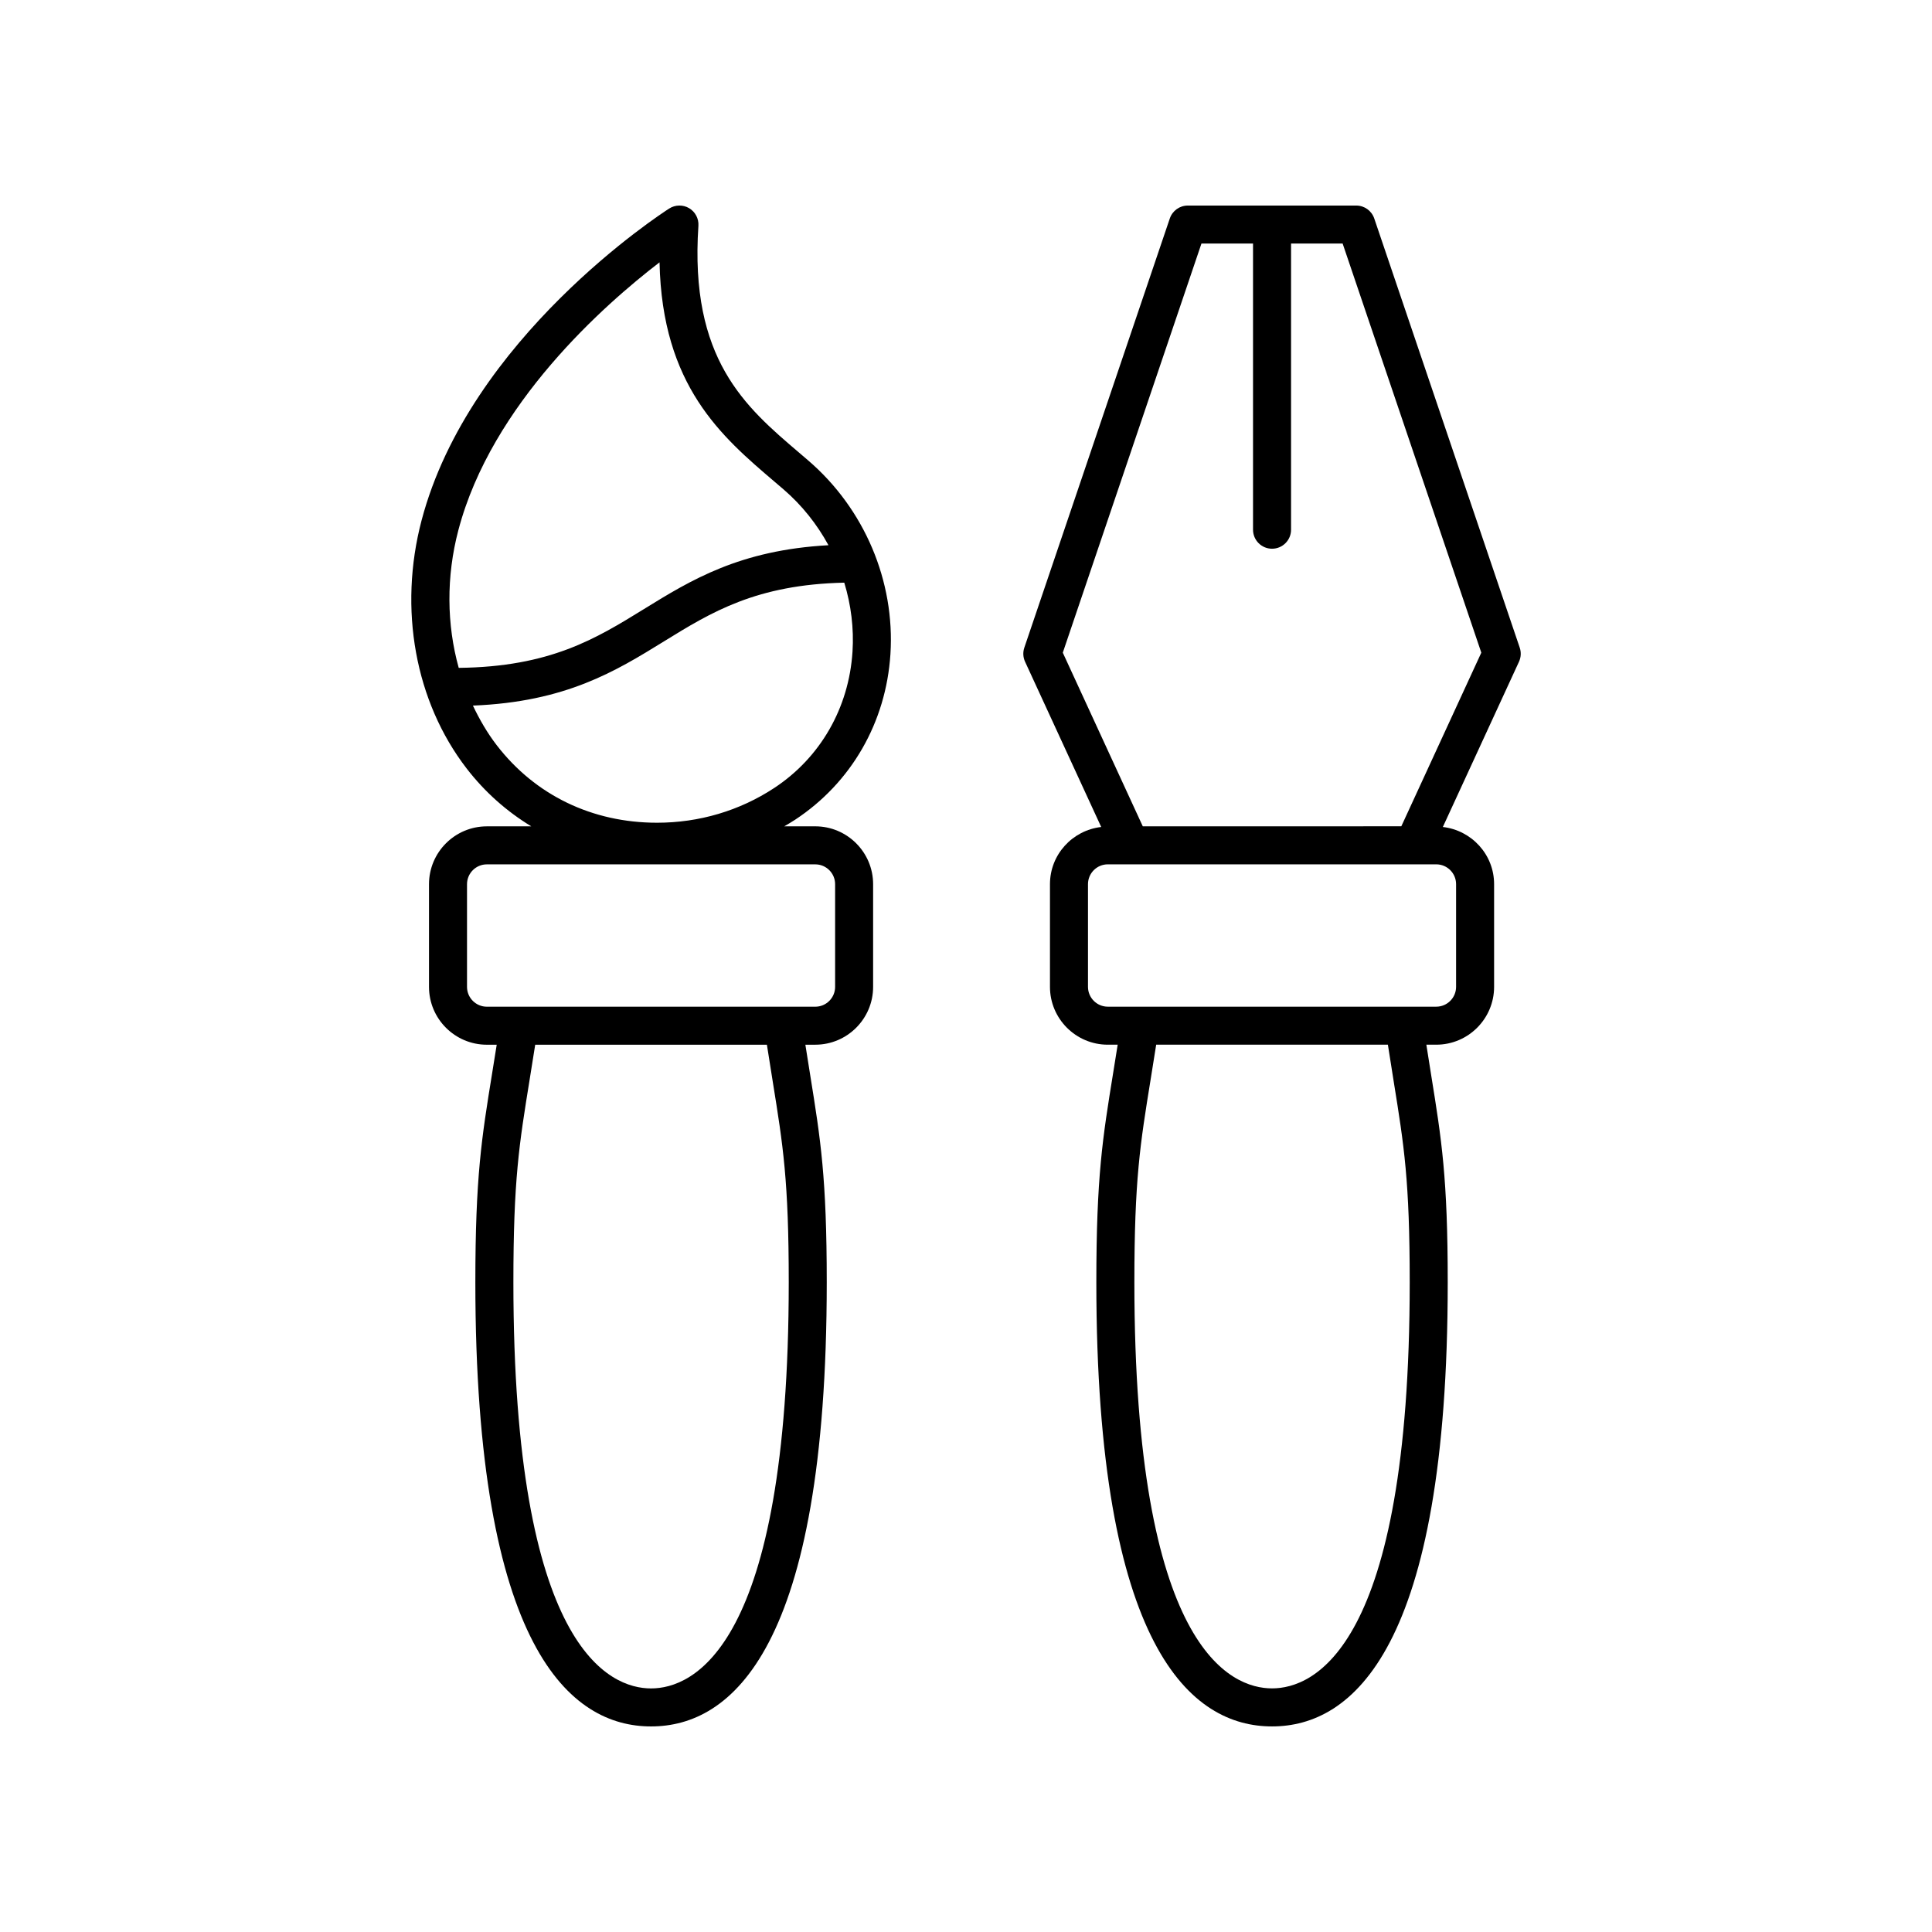
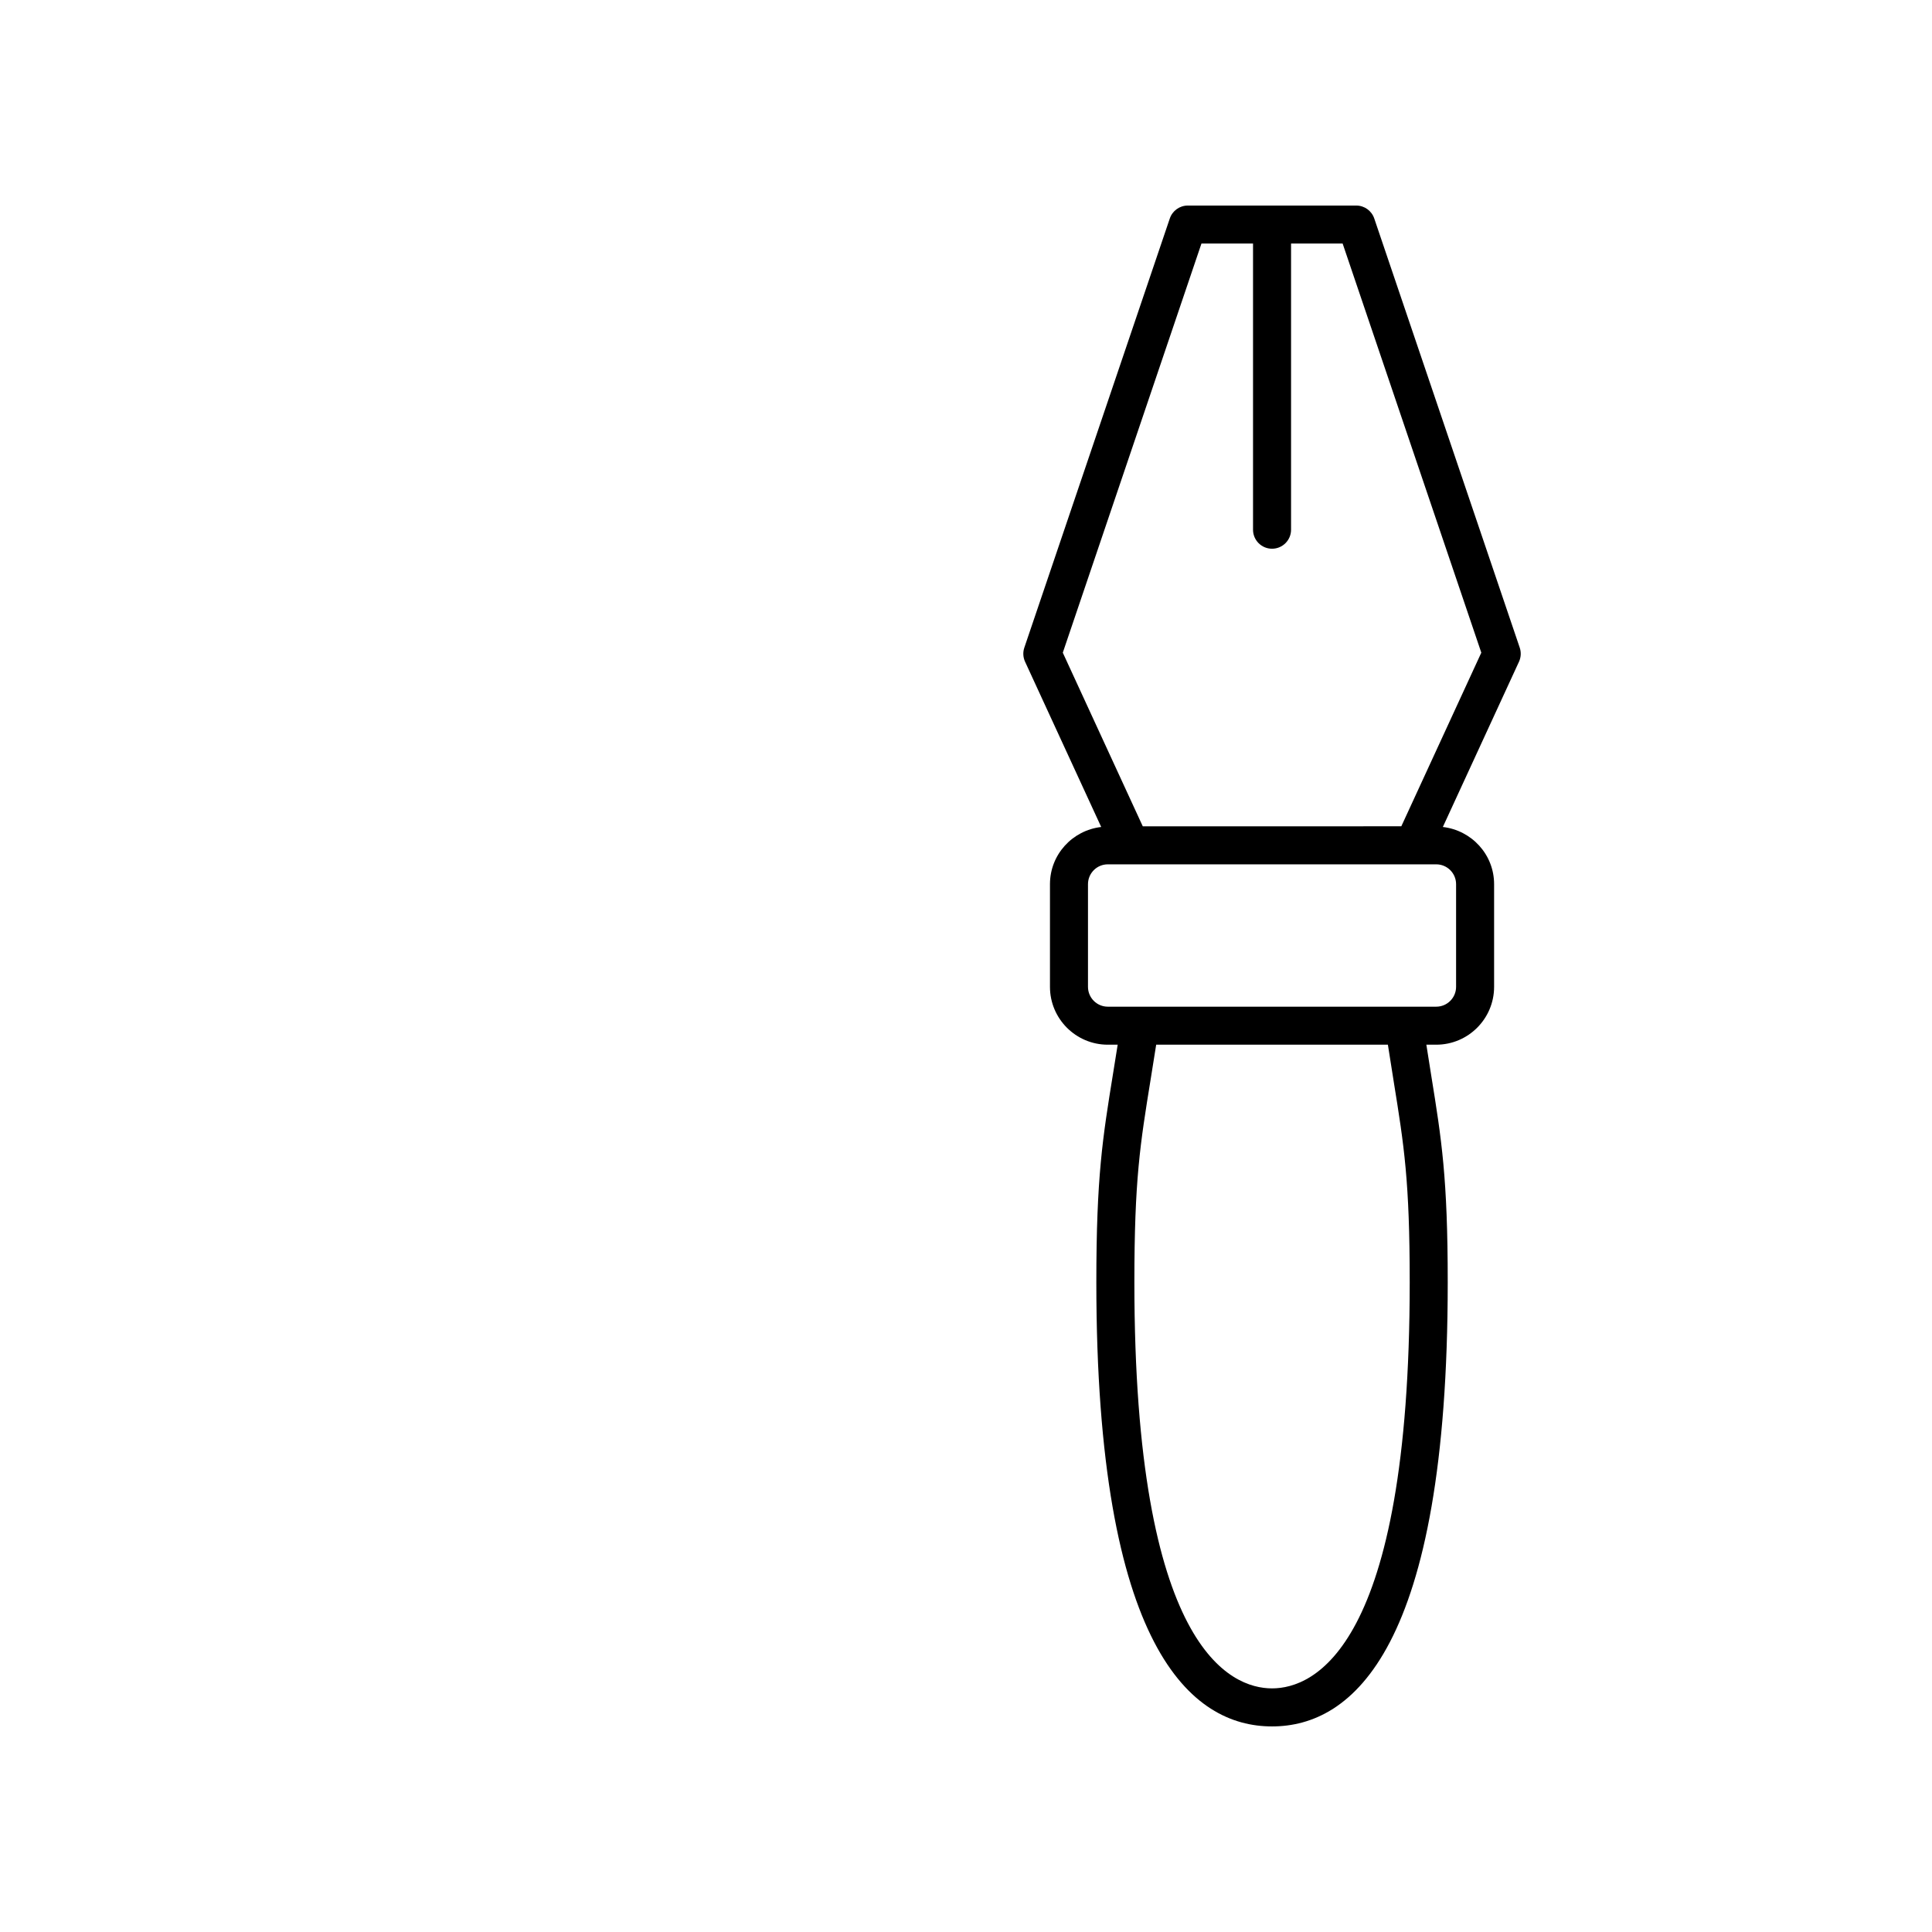
<svg xmlns="http://www.w3.org/2000/svg" fill="#000000" width="800px" height="800px" version="1.1" viewBox="144 144 512 512">
  <g>
-     <path d="m284.79 362.99h-11.773c-8.453 0-15.328 6.875-15.328 15.328v27.215c0 8.453 6.875 15.328 15.328 15.328h2.617c-0.426 2.699-0.84 5.269-1.223 7.625-2.766 17.062-4.438 27.363-4.438 55.324 0.004 97.289 25.324 117.71 46.562 117.71 21.238 0 46.562-20.422 46.562-117.71 0-27.676-1.637-37.836-4.348-54.672-0.41-2.535-0.855-5.328-1.316-8.281h2.629c8.449 0 15.324-6.875 15.324-15.328v-27.215c0-8.453-6.875-15.328-15.324-15.328h-8.23c0.965-0.566 1.934-1.125 2.871-1.742 14.898-9.805 24.109-25.797 25.27-43.883 1.242-19.348-6.894-38.531-21.766-51.316l-2.394-2.051c-14.309-12.188-29.105-24.793-26.727-60.148 0.129-1.898-0.824-3.707-2.461-4.676-1.633-0.965-3.68-0.93-5.281 0.094-2.156 1.379-52.918 34.336-65.629 82.668-6.164 23.449-1.699 48.023 11.953 65.73 4.852 6.285 10.648 11.391 17.121 15.324zm64.012 67.754c2.723 16.895 4.223 26.195 4.223 53.066-0.004 97.152-25.52 107.64-36.488 107.64s-36.484-10.488-36.484-107.64c0-27.152 1.531-36.586 4.309-53.715 0.457-2.816 0.953-5.914 1.473-9.238h61.402c0.555 3.594 1.082 6.894 1.566 9.887zm16.512-52.426v27.215c0 2.894-2.356 5.254-5.25 5.254h-87.047c-2.894 0-5.254-2.356-5.254-5.254v-27.215c0-2.894 2.356-5.254 5.254-5.254h87.047c2.894 0 5.25 2.359 5.25 5.254zm4.606-61.598c-0.953 14.898-8.52 28.062-20.754 36.109-9.148 6.019-19.883 9.203-31.031 9.203-17.191 0-32.277-7.285-42.48-20.52-2.5-3.242-4.559-6.801-6.328-10.523 24.645-0.98 37.84-9.125 50.629-17.016 12.547-7.742 24.461-15.051 47.785-15.562 1.797 5.891 2.578 12.086 2.18 18.309zm-104.45-32.219c8.801-33.473 38.793-59.84 53.312-70.98 0.684 32.75 16.449 46.18 30.5 58.152l2.363 2.019c4.894 4.211 8.883 9.258 11.906 14.797-23.508 1.293-36.406 9.211-48.883 16.91-12.781 7.887-24.898 15.328-49.102 15.59-3.191-11.465-3.352-24.125-0.098-36.488z" />
    <path d="m435.83 363.16c-7.621 0.879-13.578 7.297-13.578 15.152v27.215c0 8.453 6.875 15.328 15.324 15.328h2.621c-0.426 2.691-0.836 5.262-1.219 7.609-2.766 17.07-4.438 27.371-4.438 55.344 0 97.285 25.324 117.71 46.562 117.71s46.562-20.422 46.562-117.71c0-27.664-1.637-37.82-4.348-54.645-0.41-2.547-0.855-5.344-1.316-8.309h2.625c8.453 0 15.328-6.875 15.328-15.328v-27.215c0-7.856-5.961-14.273-13.582-15.152l20.18-43.801c0.539-1.172 0.609-2.504 0.195-3.723l-38.555-113.74c-0.695-2.047-2.613-3.422-4.773-3.422h-44.633c-2.16 0-4.078 1.375-4.773 3.422l-38.555 113.74c-0.414 1.219-0.344 2.555 0.195 3.723zm77.539 67.605c2.723 16.887 4.219 26.188 4.219 53.043 0 97.148-25.516 107.63-36.484 107.63s-36.484-10.488-36.484-107.64c0-27.16 1.531-36.598 4.309-53.73 0.457-2.812 0.953-5.906 1.473-9.223h61.402c0.555 3.602 1.082 6.91 1.566 9.914zm16.508-52.453v27.215c0 2.894-2.356 5.254-5.254 5.254h-87.047c-2.894 0-5.25-2.356-5.25-5.254v-27.215c0-2.894 2.356-5.254 5.25-5.254h87.047c2.898 0 5.254 2.359 5.254 5.254zm-67.48-169.77h13.668v75.836c0 2.781 2.254 5.039 5.039 5.039 2.781 0 5.039-2.254 5.039-5.039v-75.836h13.668l36.75 108.42-21.199 46.016-68.516 0.004-21.195-46.016z" />
  </g>
</svg>